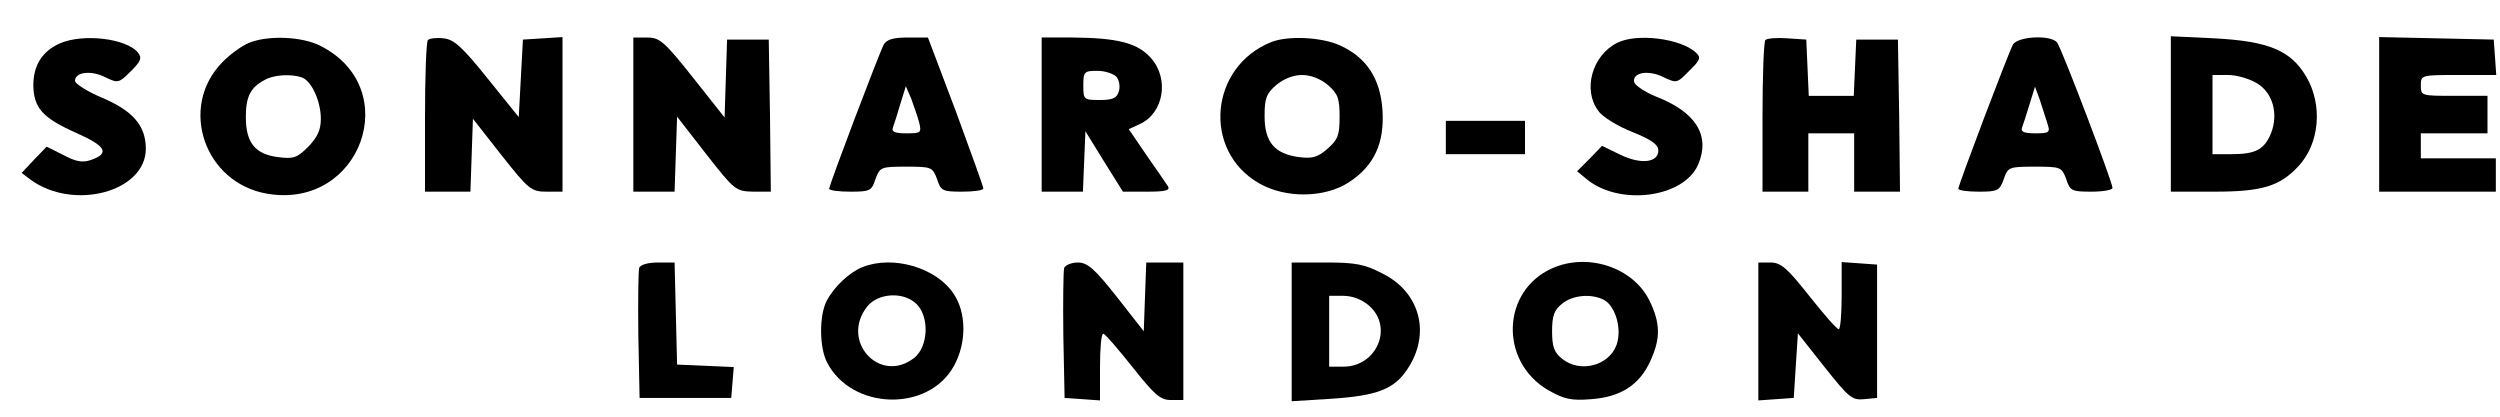
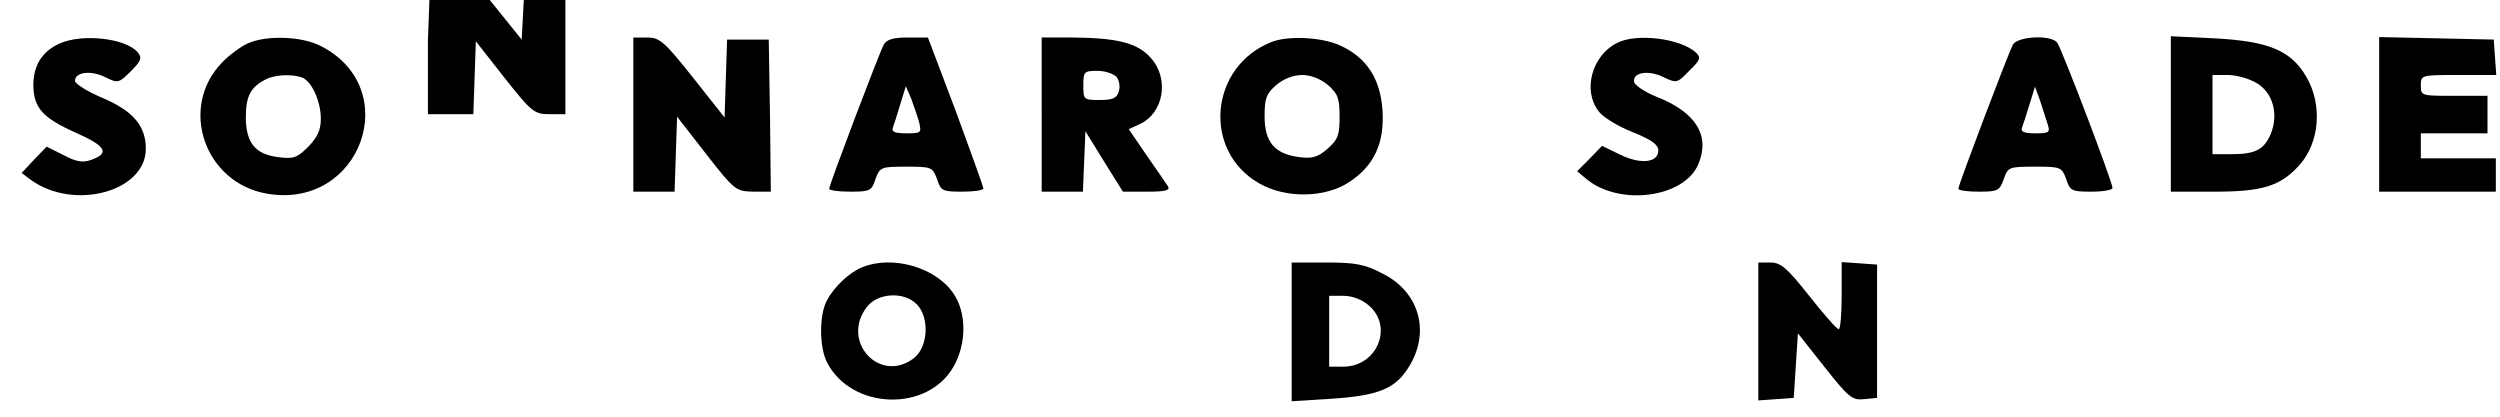
<svg xmlns="http://www.w3.org/2000/svg" preserveAspectRatio="xMidYMid meet" viewBox="0 0 600 100" height="100pt" width="600pt" version="1.0">
  <g stroke="none" fill="#000000" transform="translate(0,100) scale(0.1,-0.1)">
    <path d="M144 896 c-43 -19 -64 -53 -64 -101 1 -54 22 -78 103 -114 72 -32 81 -49 35 -65 -20 -7 -36 -4 -66 12 l-40 20 -30 -31 -30 -32 21 -16 c104 -76 277 -29 277 74 0 55 -31 91 -104 122 -36 15 -66 34 -66 41 0 21 38 26 72 9 31 -15 33 -15 62 14 25 25 27 32 17 45 -28 34 -132 46 -187 22z" />
    <path d="M595 896 c-16 -7 -45 -28 -62 -46 -105 -108 -42 -290 109 -315 224 -38 329 253 127 355 -45 23 -129 26 -174 6z m130 -82 c23 -9 45 -57 45 -99 0 -27 -8 -44 -30 -67 -27 -27 -36 -30 -73 -25 -55 7 -77 35 -77 96 0 49 11 71 45 89 22 13 65 15 90 6z" />
-     <path d="M1027 904 c-4 -4 -7 -88 -7 -186 l0 -178 55 0 54 0 3 87 3 88 69 -88 c65 -82 71 -87 108 -87 l38 0 0 186 0 185 -47 -3 -48 -3 -5 -93 -5 -93 -75 93 c-61 76 -81 94 -106 96 -16 2 -33 0 -37 -4z" />
+     <path d="M1027 904 l0 -178 55 0 54 0 3 87 3 88 69 -88 c65 -82 71 -87 108 -87 l38 0 0 186 0 185 -47 -3 -48 -3 -5 -93 -5 -93 -75 93 c-61 76 -81 94 -106 96 -16 2 -33 0 -37 -4z" />
    <path d="M1520 725 l0 -185 50 0 49 0 3 90 3 90 70 -90 c68 -87 71 -89 113 -90 l42 0 -2 183 -3 182 -50 0 -50 0 -3 -93 -3 -94 -76 96 c-69 87 -80 96 -110 96 l-33 0 0 -185z" />
    <path d="M2121 893 c-12 -23 -131 -337 -131 -346 0 -4 23 -7 51 -7 47 0 51 2 60 30 11 29 13 30 74 30 61 0 63 -1 74 -30 9 -28 13 -30 60 -30 28 0 51 3 51 8 0 4 -30 87 -66 185 l-67 177 -48 0 c-36 0 -51 -5 -58 -17z m85 -187 c6 -25 4 -26 -31 -26 -28 0 -36 4 -32 14 3 8 11 33 18 57 l13 42 13 -30 c6 -17 15 -42 19 -57z" />
    <path d="M2500 725 l0 -185 50 0 49 0 3 73 3 72 45 -73 45 -72 58 0 c44 0 56 3 50 13 -4 6 -27 40 -51 74 l-43 63 26 12 c58 26 72 109 27 159 -32 36 -79 48 -189 49 l-73 0 0 -185z m180 90 c6 -8 9 -23 5 -35 -5 -16 -15 -20 -46 -20 -38 0 -39 1 -39 35 0 33 2 35 34 35 18 0 39 -7 46 -15z" />
    <path d="M3051 899 c-148 -59 -166 -261 -29 -339 64 -37 159 -35 216 3 60 39 85 94 80 172 -5 76 -38 127 -102 156 -44 20 -125 24 -165 8z m136 -103 c24 -21 28 -32 28 -76 0 -45 -4 -55 -29 -77 -24 -21 -37 -24 -69 -20 -58 8 -82 36 -82 98 0 43 4 54 28 75 18 15 41 24 62 24 21 0 44 -9 62 -24z" />
    <path d="M3881 897 c-60 -30 -83 -113 -45 -163 10 -15 47 -37 82 -51 45 -18 62 -30 62 -44 0 -30 -43 -34 -92 -10 l-43 21 -30 -31 -30 -30 23 -19 c79 -65 234 -45 268 36 29 69 -6 125 -101 162 -27 11 -51 27 -53 35 -5 23 34 30 70 12 32 -15 33 -15 62 15 27 26 29 32 16 44 -37 34 -143 47 -189 23z" />
-     <path d="M4237 904 c-4 -4 -7 -88 -7 -186 l0 -178 55 0 55 0 0 70 0 70 55 0 55 0 0 -70 0 -70 55 0 55 0 -2 183 -3 182 -50 0 -50 0 -3 -67 -3 -68 -54 0 -54 0 -3 68 -3 67 -45 3 c-25 2 -49 0 -53 -4z" />
    <path d="M4831 893 c-12 -23 -131 -337 -131 -346 0 -4 22 -7 49 -7 45 0 50 2 60 30 10 29 12 30 75 30 62 0 64 -1 75 -30 9 -28 13 -30 60 -30 28 0 51 4 51 9 0 14 -122 335 -133 349 -15 19 -94 15 -106 -5z m83 -190 c7 -21 4 -23 -29 -23 -28 0 -36 4 -32 14 3 8 11 33 18 56 l13 42 12 -33 c6 -19 14 -44 18 -56z" />
    <path d="M5210 726 l0 -186 105 0 c114 0 157 13 202 62 50 54 58 146 18 214 -37 63 -90 85 -220 92 l-105 5 0 -187z m207 74 c38 -23 52 -74 33 -121 -16 -38 -37 -49 -94 -49 l-46 0 0 95 0 95 38 0 c20 0 51 -9 69 -20z" />
    <path d="M5710 725 l0 -185 140 0 140 0 0 40 0 40 -90 0 -90 0 0 30 0 30 80 0 80 0 0 45 0 45 -80 0 c-79 0 -80 0 -80 25 0 25 1 25 91 25 l90 0 -3 43 -3 42 -137 3 -138 3 0 -186z" />
-     <path d="M3470 670 l0 -40 95 0 95 0 0 40 0 40 -95 0 -95 0 0 -40z" />
-     <path d="M1534 357 c-2 -7 -3 -80 -2 -162 l3 -150 110 0 110 0 3 37 3 37 -68 3 -68 3 -3 123 -3 122 -40 0 c-23 0 -42 -5 -45 -13z" />
    <path d="M2070 359 c-32 -13 -68 -47 -86 -81 -18 -35 -18 -111 1 -148 59 -114 242 -120 304 -9 31 55 31 129 -1 175 -42 62 -145 92 -218 63z m130 -89 c31 -31 28 -102 -6 -129 -82 -64 -178 40 -113 123 26 33 88 37 119 6z" />
-     <path d="M2554 357 c-2 -7 -3 -80 -2 -162 l3 -150 43 -3 42 -3 0 80 c0 45 3 81 8 80 4 0 35 -36 70 -80 53 -67 67 -79 92 -79 l30 0 0 165 0 165 -45 0 -44 0 -3 -82 -3 -83 -65 83 c-53 67 -70 82 -93 82 -15 0 -30 -6 -33 -13z" />
    <path d="M3100 203 l0 -166 95 6 c109 7 151 23 182 70 58 85 32 186 -60 231 -42 22 -65 26 -134 26 l-83 0 0 -167z m185 64 c60 -51 20 -147 -61 -147 l-34 0 0 85 0 85 34 0 c22 0 45 -9 61 -23z" />
-     <path d="M3725 356 c-121 -54 -127 -223 -10 -292 39 -22 55 -26 104 -22 70 5 116 34 142 92 25 54 24 92 -3 146 -40 79 -148 114 -233 76z m125 -76 c27 -15 43 -69 30 -107 -18 -51 -88 -69 -131 -34 -19 15 -24 29 -24 66 0 37 5 51 24 66 25 21 71 25 101 9z" />
    <path d="M4220 204 l0 -165 43 3 42 3 5 78 5 77 64 -81 c58 -73 66 -80 95 -77 l31 3 0 160 0 160 -42 3 -43 3 0 -80 c0 -45 -3 -81 -7 -81 -5 0 -36 36 -71 80 -53 67 -68 80 -93 80 l-29 0 0 -166z" />
  </g>
</svg>